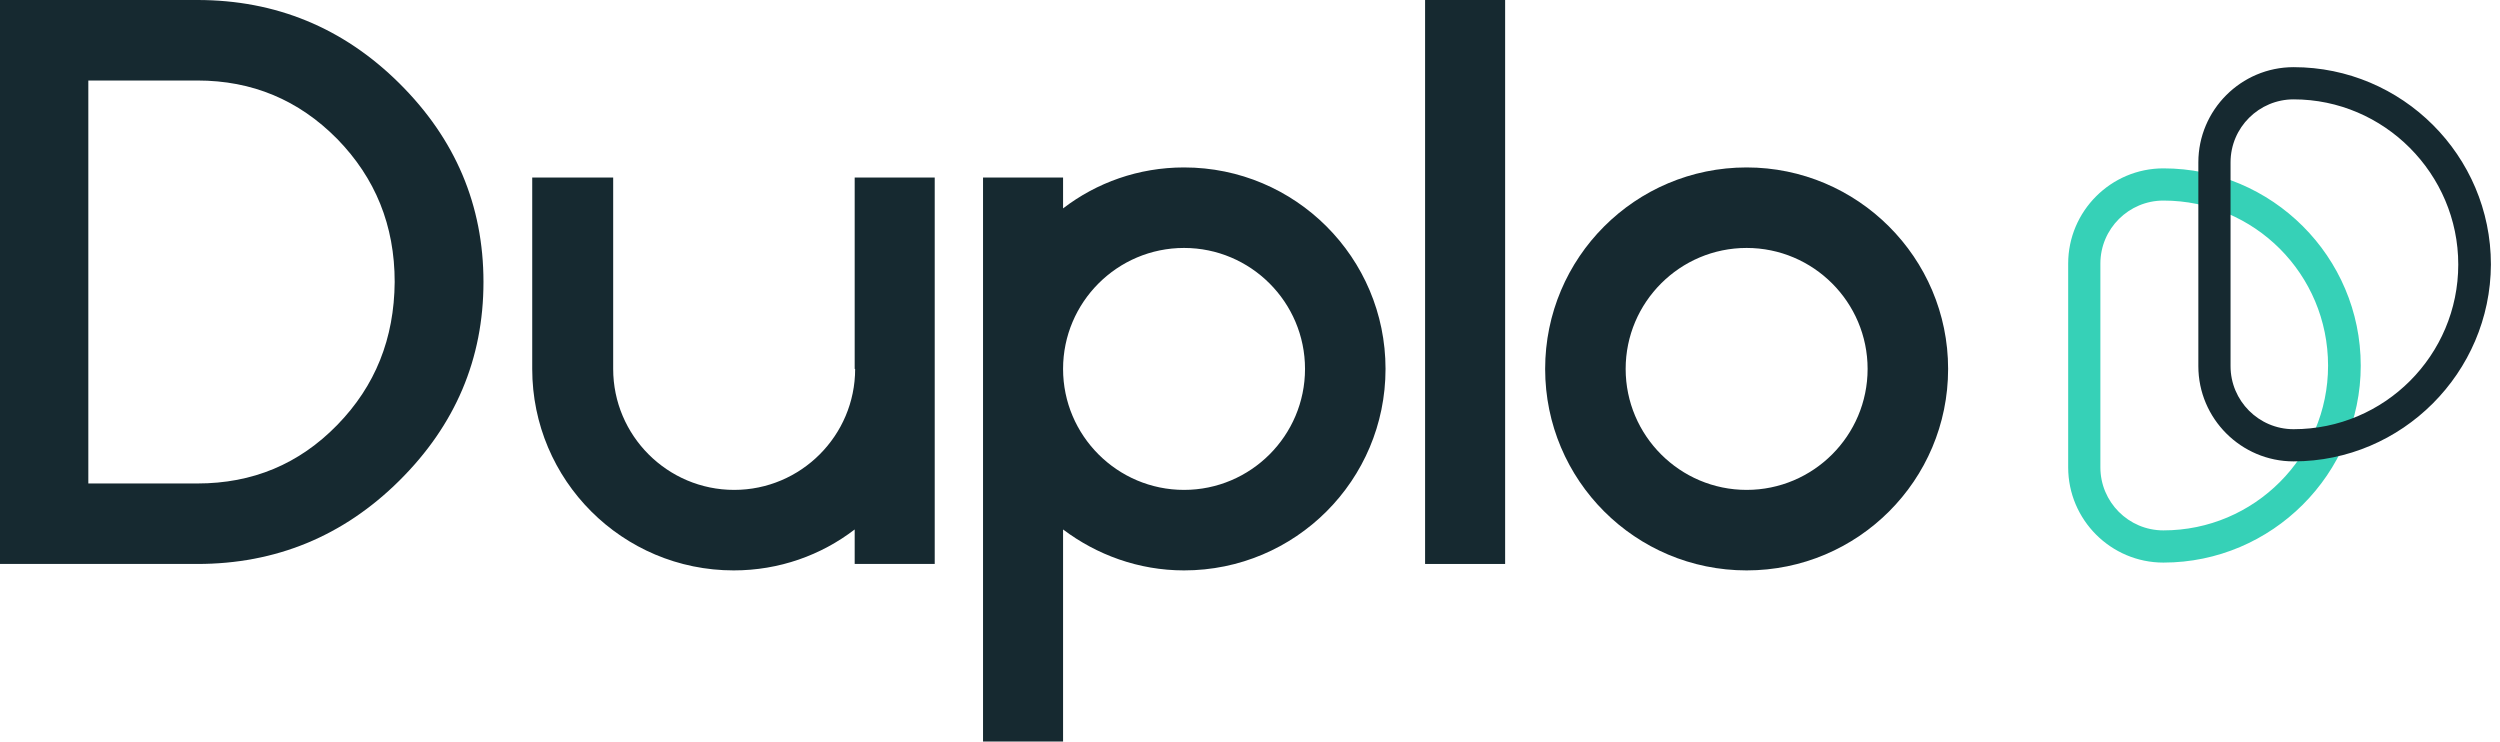
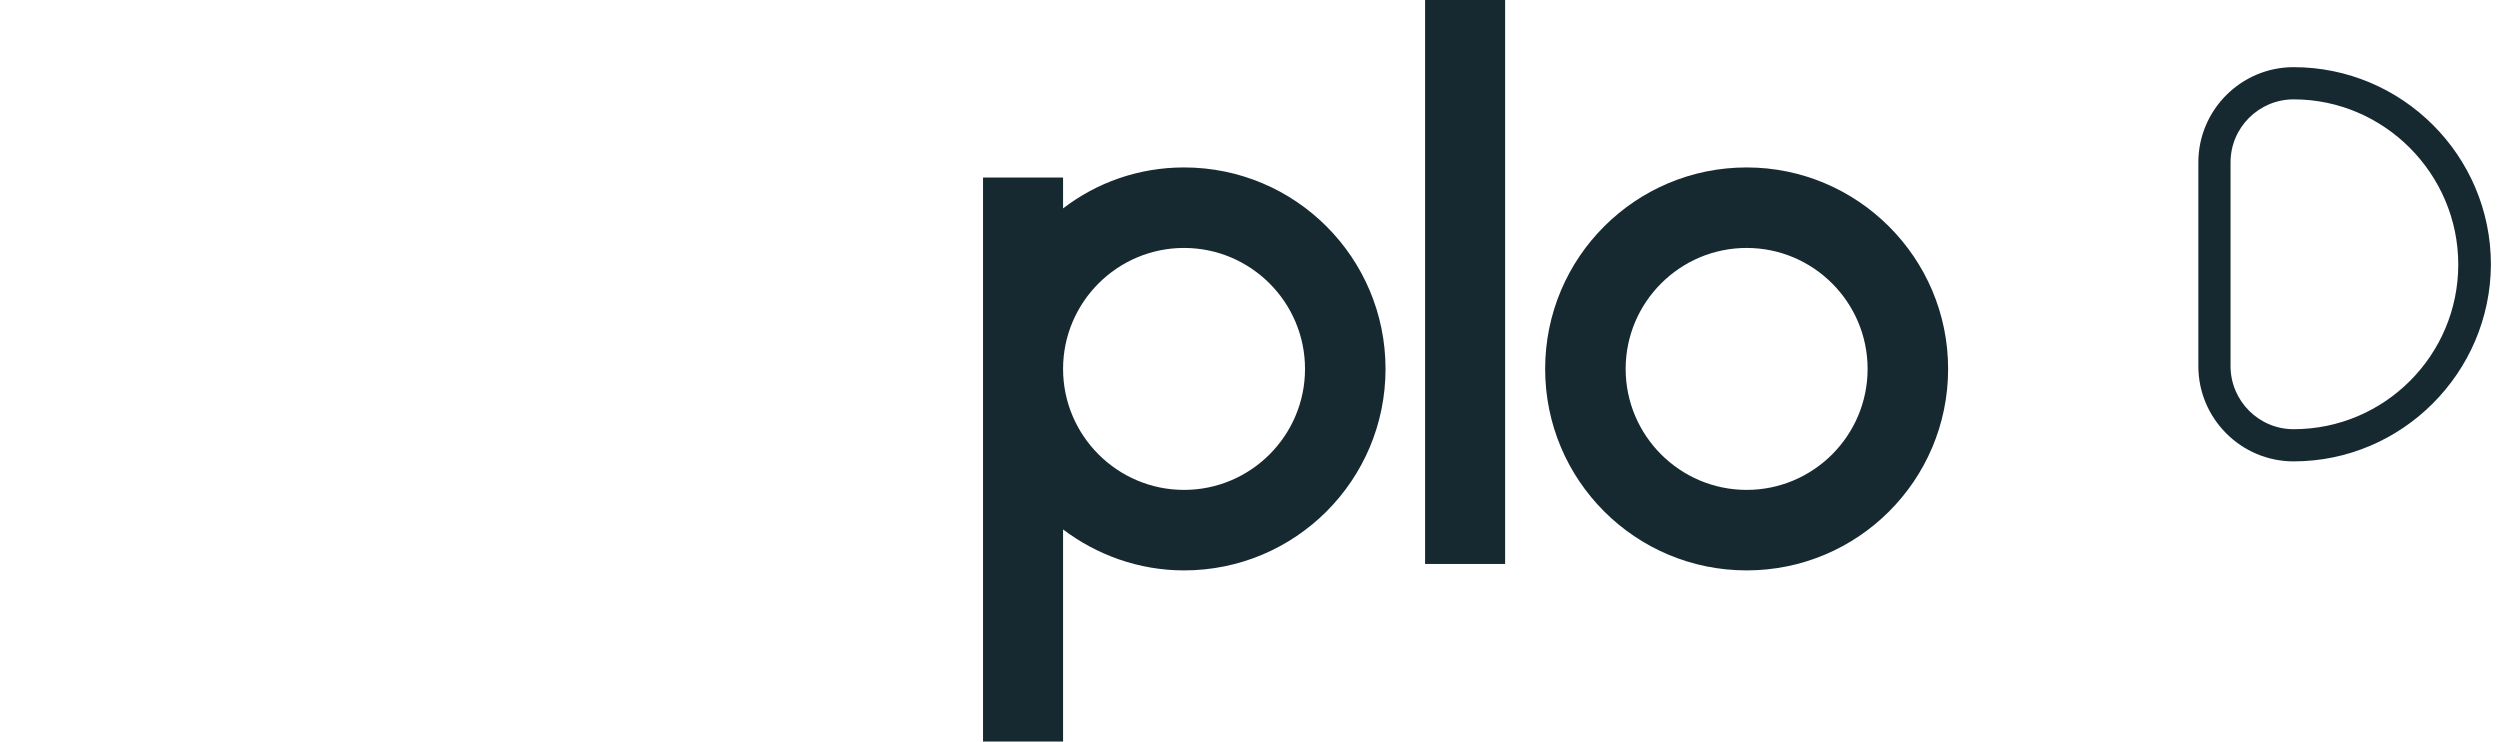
<svg xmlns="http://www.w3.org/2000/svg" width="118" height="35" viewBox="0 0 118 35" fill="none">
  <path d="M82.441 7.903C77.187 7.903 72.931 12.159 72.931 17.413C72.931 22.668 77.187 26.923 82.441 26.923C87.695 26.923 91.951 22.668 91.951 17.413C91.951 12.159 87.674 7.903 82.441 7.903ZM82.441 23.123C79.293 23.123 76.731 20.561 76.731 17.413C76.731 14.265 79.293 11.703 82.441 11.703C85.589 11.703 88.151 14.265 88.151 17.413C88.151 20.561 85.589 23.123 82.441 23.123Z" fill="#162930" />
  <path d="M55.887 7.903C53.738 7.903 51.762 8.62 50.177 9.836V8.381H46.399V35H50.177V24.991C51.762 26.185 53.738 26.923 55.887 26.923C61.142 26.923 65.397 22.668 65.397 17.413C65.397 12.159 61.142 7.903 55.887 7.903ZM55.887 23.123C52.739 23.123 50.177 20.561 50.177 17.413C50.177 14.265 52.739 11.703 55.887 11.703C59.035 11.703 61.597 14.265 61.597 17.413C61.597 20.561 59.035 23.123 55.887 23.123Z" fill="#162930" />
-   <path d="M9.315 0H0V26.619H9.315C13.006 26.619 16.197 25.316 18.846 22.689C21.495 20.062 22.82 16.936 22.82 13.31C22.82 9.684 21.495 6.557 18.846 3.93C16.197 1.303 13.006 0 9.315 0ZM15.915 20.062C14.113 21.908 11.92 22.82 9.315 22.82H4.169V3.8H9.315C11.898 3.8 14.091 4.712 15.915 6.557C17.717 8.403 18.629 10.639 18.629 13.31C18.607 15.98 17.717 18.216 15.915 20.062Z" fill="#162930" />
  <path d="M71.042 0H67.264V26.619H71.042V0Z" fill="#162930" />
-   <path d="M40.363 17.413C40.363 20.561 37.801 23.123 34.653 23.123C31.504 23.123 28.942 20.561 28.942 17.413V8.381H25.121V17.413C25.121 22.668 29.377 26.923 34.631 26.923C36.78 26.923 38.756 26.207 40.341 24.991V26.619H44.119V8.381H40.341V17.413H40.363Z" fill="#162930" />
-   <path d="M102.112 26.554C99.637 26.554 97.618 24.535 97.618 22.06V12.441C97.618 9.966 99.637 7.947 102.112 7.947C107.236 7.947 111.427 12.115 111.427 17.261C111.427 22.364 107.236 26.554 102.112 26.554ZM102.112 9.467C100.484 9.467 99.138 10.791 99.138 12.441V22.06C99.138 23.688 100.462 25.034 102.112 25.034C106.411 25.034 109.885 21.538 109.885 17.261C109.885 12.941 106.411 9.467 102.112 9.467Z" fill="#36D1B7" />
  <path d="M108.257 21.777C105.782 21.777 103.762 19.758 103.762 17.283V7.664C103.762 5.189 105.782 3.17 108.257 3.17C113.381 3.17 117.571 7.339 117.571 12.485C117.55 17.587 113.381 21.777 108.257 21.777ZM108.257 4.69C106.628 4.69 105.282 6.014 105.282 7.664V17.283C105.282 18.911 106.607 20.258 108.257 20.258C112.556 20.258 116.03 16.762 116.03 12.485C116.03 8.207 112.534 4.69 108.257 4.69Z" fill="#162930" />
</svg>